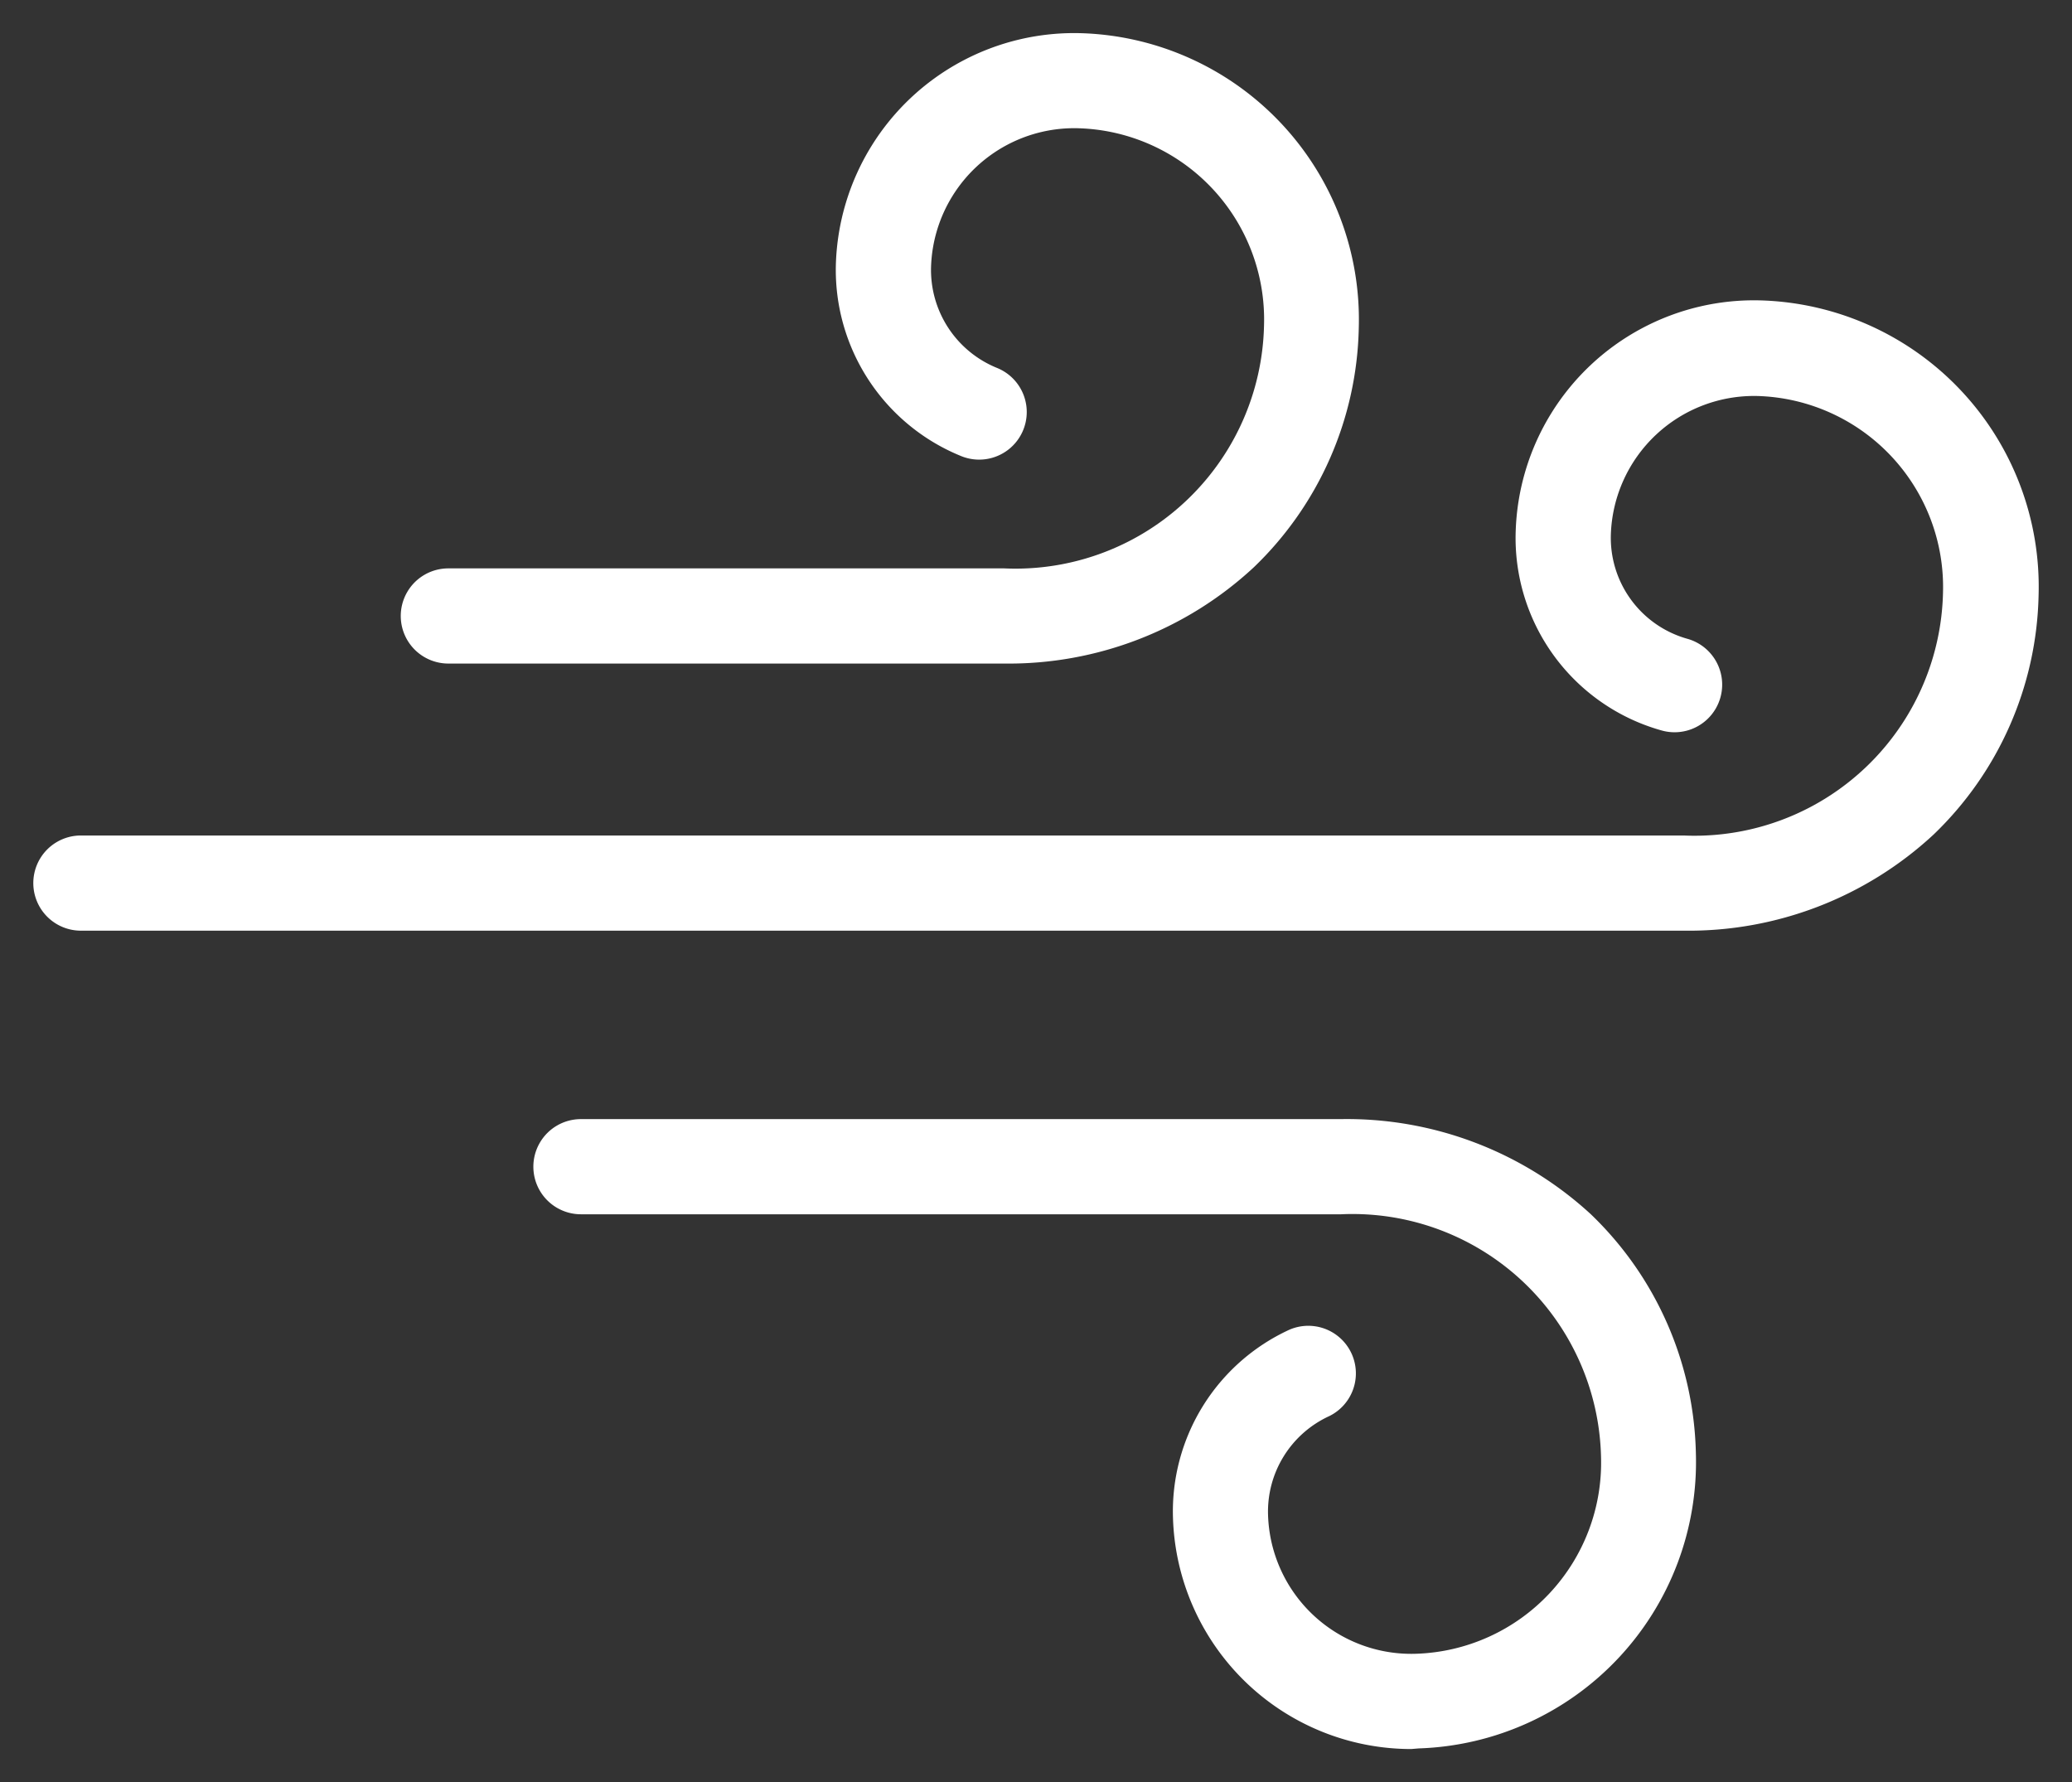
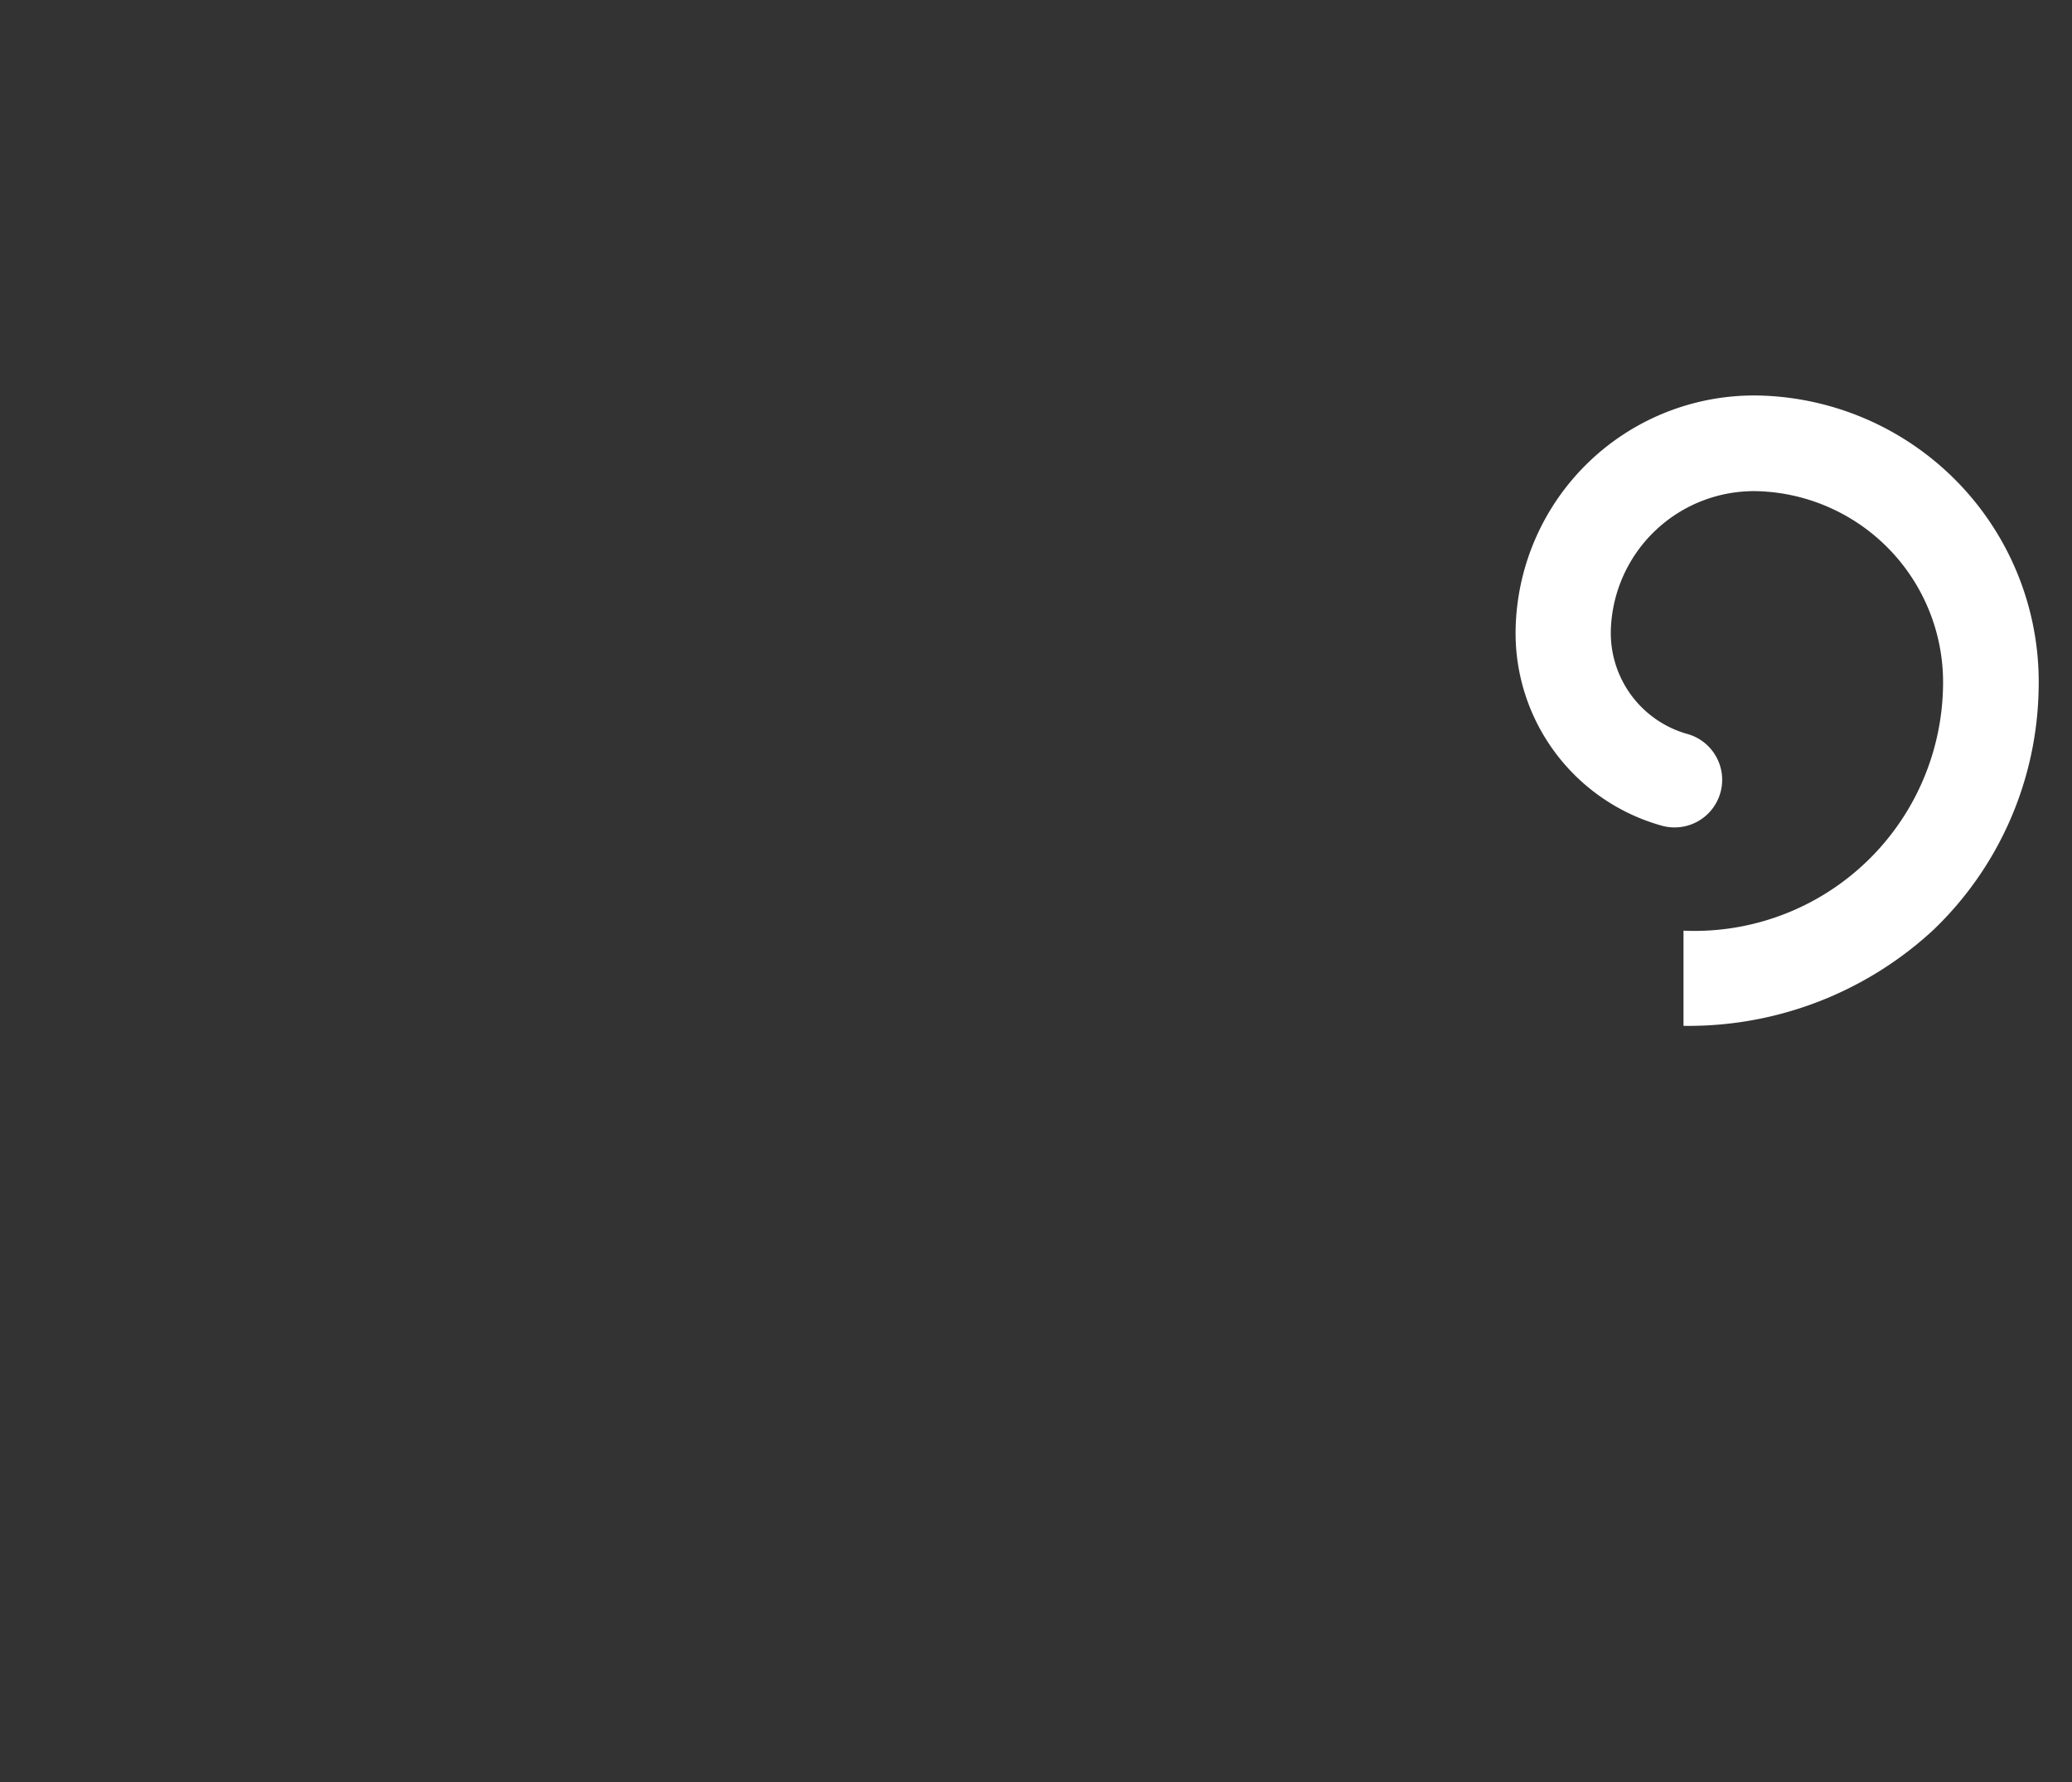
<svg xmlns="http://www.w3.org/2000/svg" height="16.855" viewBox="0 0 19.595 16.855" width="19.595">
  <rect x="0" y="0" width="19.595" height="16.855" fill="#333333" stroke="none" />
  <clipPath id="a">
    <path d="m0 0h19.595v16.855h-19.595z" />
  </clipPath>
  <g clip-path="url(#a)" fill="#fff">
-     <path d="m21.946 34.749h-15.156a.45.45 0 1 1 0-.9h15.156a2.351 2.351 0 0 0 2.454-2.294 1.808 1.808 0 0 0 -1.749-1.862 1.355 1.355 0 0 0 -1.392 1.307.992.992 0 0 0 .724.989.45.45 0 1 1 -.243.867 1.89 1.89 0 0 1 -1.381-1.884 2.255 2.255 0 0 1 2.325-2.183 2.709 2.709 0 0 1 2.62 2.79 3.228 3.228 0 0 1 -.993 2.261 3.407 3.407 0 0 1 -2.365.909z" transform="translate(-6.025 -25.948)" />
-     <path d="m42.9 12.3h-5.257a.45.45 0 1 1 0-.9h5.257a2.351 2.351 0 0 0 2.457-2.3 1.809 1.809 0 0 0 -1.749-1.862 1.355 1.355 0 0 0 -1.4 1.312 1 1 0 0 0 .623.954.45.45 0 0 1 -.336.835 1.9 1.9 0 0 1 -1.187-1.817 2.255 2.255 0 0 1 2.325-2.183 2.71 2.71 0 0 1 2.62 2.79 3.228 3.228 0 0 1 -.993 2.261 3.407 3.407 0 0 1 -2.36.91z" transform="translate(-33.403 -6.025)" />
-     <path d="m56.628 103.468a2.255 2.255 0 0 1 -2.252-2.184 1.891 1.891 0 0 1 1.1-1.781.45.45 0 0 1 .377.817.993.993 0 0 0 -.578.935 1.355 1.355 0 0 0 1.4 1.312 1.808 1.808 0 0 0 1.749-1.862 2.351 2.351 0 0 0 -2.458-2.294h-7.189a.45.45 0 1 1 0-.9h7.186a3.407 3.407 0 0 1 2.365.9 3.228 3.228 0 0 1 .993 2.261 2.71 2.71 0 0 1 -2.62 2.79z" transform="translate(-43.283 -86.928)" />
+     <path d="m21.946 34.749h-15.156h15.156a2.351 2.351 0 0 0 2.454-2.294 1.808 1.808 0 0 0 -1.749-1.862 1.355 1.355 0 0 0 -1.392 1.307.992.992 0 0 0 .724.989.45.45 0 1 1 -.243.867 1.89 1.89 0 0 1 -1.381-1.884 2.255 2.255 0 0 1 2.325-2.183 2.709 2.709 0 0 1 2.62 2.79 3.228 3.228 0 0 1 -.993 2.261 3.407 3.407 0 0 1 -2.365.909z" transform="translate(-6.025 -25.948)" />
  </g>
</svg>